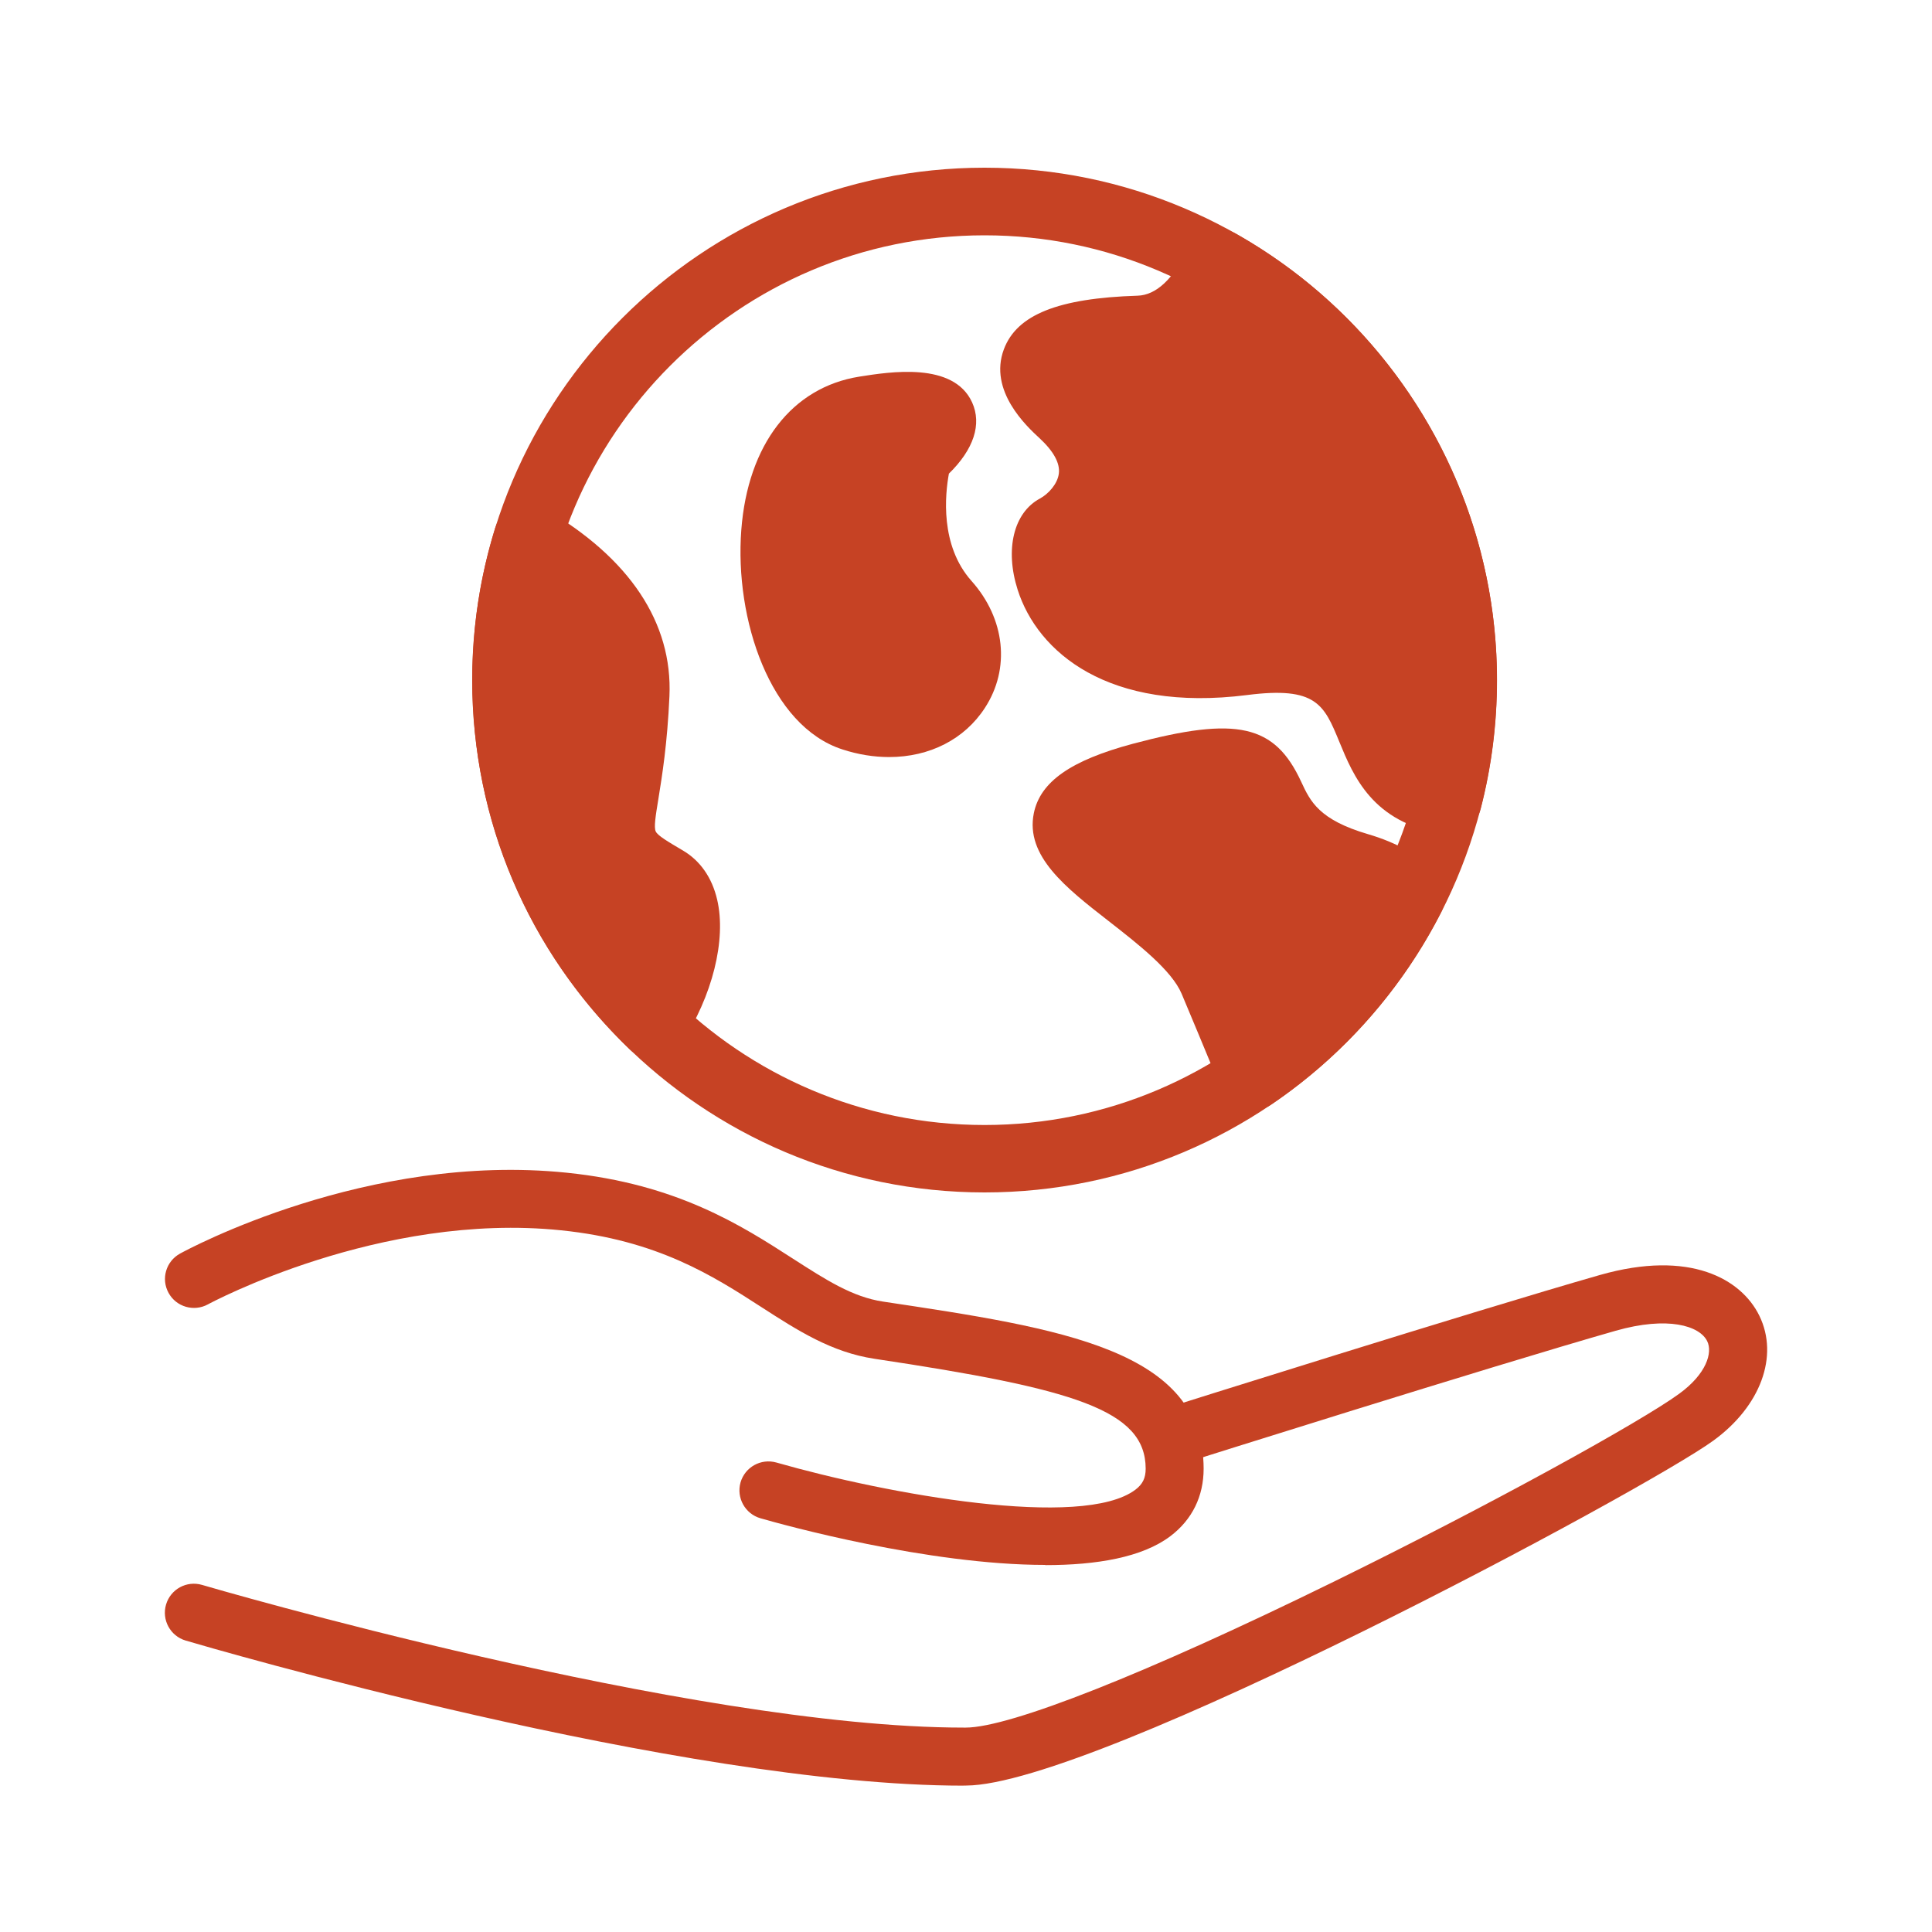
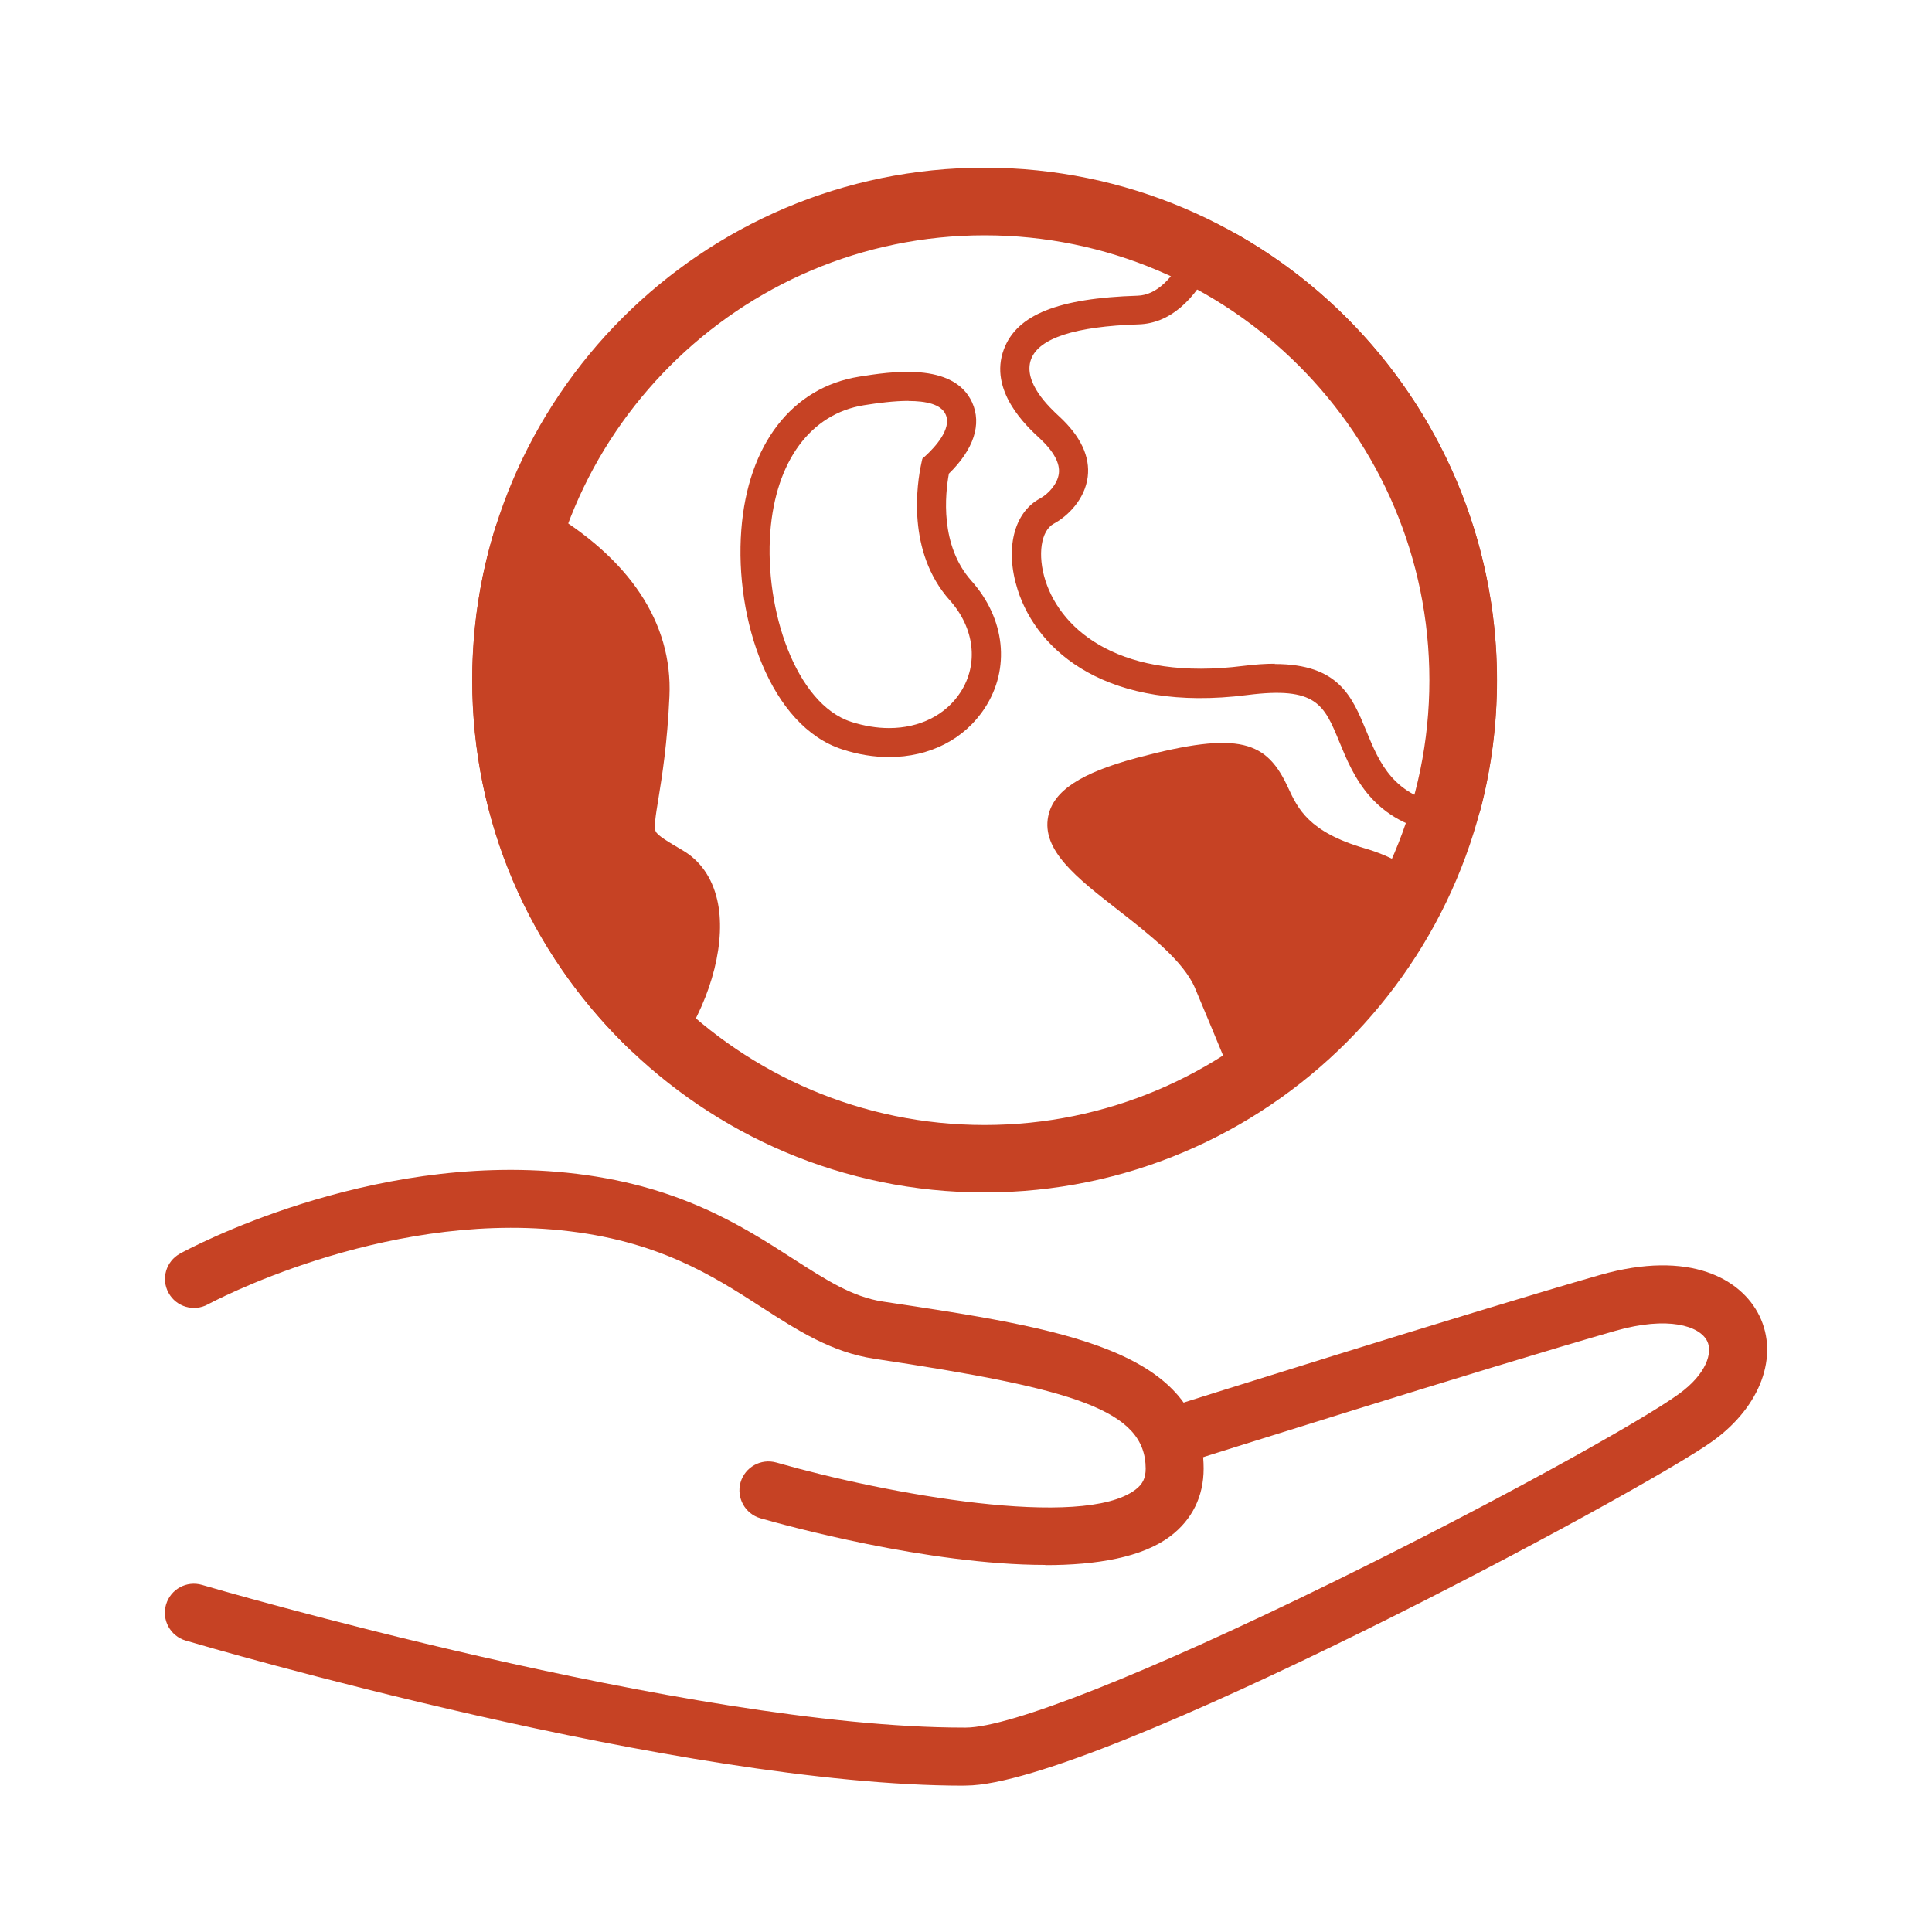
<svg xmlns="http://www.w3.org/2000/svg" id="Capa_1" data-name="Capa 1" viewBox="0 0 200 200">
  <defs>
    <style>
      .cls-1 {
        fill: #c64224;
      }
    </style>
  </defs>
  <path class="cls-1" d="m108.21,162c-12.15,0-27.17-4.16-29.49-4.83-1.59-.46-2.51-2.12-2.06-3.71.46-1.59,2.11-2.51,3.71-2.06,11.46,3.28,31.69,6.95,37.17,2.81.75-.57,1.06-1.2,1.06-2.18-.02-6.07-7.37-8.26-28.08-11.37-4.44-.67-7.95-2.93-11.67-5.33-5.05-3.26-10.78-6.95-20.78-7.97-18.73-1.93-36.37,7.57-36.55,7.67-1.45.79-3.28.26-4.07-1.19-.8-1.45-.27-3.27,1.19-4.07.78-.43,19.4-10.5,40.04-8.37,11.42,1.17,18.07,5.46,23.41,8.9,3.44,2.21,6.15,3.96,9.32,4.44,18.53,2.78,33.16,4.98,33.19,17.29,0,2.86-1.18,5.28-3.44,6.99-2.92,2.21-7.66,3-12.95,3Z" />
  <path class="cls-1" d="m99.74,184.85c-29.27,0-78.43-14.4-80.52-15.02-1.59-.47-2.5-2.14-2.03-3.73.47-1.59,2.13-2.5,3.73-2.03.5.15,50.42,14.77,78.82,14.77h.24c4.58-.01,18.72-5.61,37.84-14.98,16.69-8.18,32.09-16.72,36.01-19.58,2.82-2.05,3.48-4.26,2.9-5.44-.78-1.6-4.08-2.62-9.48-1.08-13.17,3.76-44.41,13.62-44.72,13.72-1.58.5-3.27-.38-3.76-1.96-.5-1.58.38-3.27,1.96-3.76.31-.1,31.63-9.98,44.88-13.77,9.36-2.67,14.67.43,16.52,4.22,2.04,4.18.12,9.37-4.76,12.92-7.05,5.13-63.98,35.67-77.36,35.71h-.26Z" />
  <g>
    <g>
-       <path class="cls-1" d="m149.89,84.85c-.1,0-.21,0-.31-.02-6.42-1.01-8.15-5.22-9.54-8.6-1.63-3.96-2.81-6.83-11.12-5.77-13.46,1.7-20.26-3.98-22.14-9.86-1.1-3.42-.44-6.58,1.58-7.67,1.21-.65,2.52-2.05,2.73-3.71.2-1.59-.63-3.26-2.48-4.97-1.12-1.04-4.55-4.21-3.3-7.56,1.08-2.89,5.05-4.34,12.49-4.58,2.53-.08,4.74-2.02,6.56-5.78.24-.5.67-.87,1.2-1.03.53-.16,1.1-.1,1.58.17,16.24,9.13,26.32,26.35,26.32,44.95,0,4.38-.55,8.74-1.64,12.96-.23.89-1.03,1.5-1.93,1.5Z" />
      <path class="cls-1" d="m149.89,86.35c-.18,0-.36-.01-.55-.04-7.25-1.14-9.24-5.98-10.69-9.51-1.58-3.84-2.37-5.77-9.55-4.85-14.36,1.82-21.69-4.44-23.75-10.89-1.34-4.19-.42-7.99,2.3-9.45.87-.47,1.82-1.5,1.96-2.58.14-1.08-.54-2.32-2.01-3.68-1.31-1.21-5.29-4.89-3.68-9.19,1.34-3.58,5.61-5.29,13.84-5.55,1.93-.06,3.7-1.72,5.26-4.93.42-.86,1.18-1.52,2.1-1.81.92-.29,1.93-.18,2.76.29,16.71,9.4,27.09,27.12,27.09,46.25,0,4.51-.57,9-1.69,13.33-.4,1.54-1.79,2.62-3.38,2.62Zm-17.93-17.61c6.62,0,8.01,3.37,9.47,6.91,1.38,3.35,2.8,6.81,8.39,7.69h.08c.23,0,.42-.15.48-.37,1.06-4.09,1.6-8.32,1.6-12.58,0-18.05-9.79-34.78-25.56-43.64-.12-.07-.27-.08-.4-.04-.12.04-.23.13-.29.25-2.08,4.29-4.73,6.52-7.86,6.62-6.57.21-10.31,1.42-11.13,3.6-.9,2.41,1.97,5.06,2.91,5.93,2.22,2.05,3.21,4.16,2.95,6.26-.3,2.34-2.08,4.07-3.51,4.84-1.34.72-1.71,3.25-.87,5.89,1.7,5.31,7.98,10.42,20.52,8.83,1.2-.15,2.27-.22,3.23-.22Z" />
    </g>
    <g>
      <path class="cls-1" d="m129.67,113.44c-.19,0-.39-.03-.57-.08-.57-.17-1.04-.59-1.27-1.15l-.8-1.94c-1.06-2.56-2.19-5.3-3.32-7.98-1.18-2.8-4.81-5.62-8-8.11-4.25-3.31-7.91-6.17-7.2-9.68.53-2.63,3.37-4.49,9.19-6.05,10.74-2.87,13.45-1.68,15.66,3.12.99,2.13,2.11,4.55,7.89,6.24,2.67.78,4.81,1.98,6.33,3.55.59.61.73,1.53.35,2.29-3.96,7.82-9.88,14.54-17.12,19.45-.33.23-.73.34-1.12.34Z" />
-       <path class="cls-1" d="m129.67,114.94c-.34,0-.67-.05-1-.15-1.02-.3-1.83-1.04-2.23-2.01l-.8-1.94c-1.06-2.55-2.19-5.3-3.32-7.97-1.03-2.43-4.49-5.13-7.54-7.51-4.46-3.47-8.65-6.75-7.76-11.17.66-3.26,3.83-5.48,10.27-7.2,10.76-2.87,14.67-1.99,17.41,3.94.94,2.02,1.82,3.93,6.94,5.43,2.93.86,5.28,2.18,6.99,3.95,1.04,1.07,1.28,2.68.61,4.01-4.07,8.04-10.17,14.96-17.62,20.01-.58.39-1.26.6-1.96.6Zm-3.15-36.53c-1.91,0-4.58.45-8.45,1.49-5.13,1.37-7.7,2.93-8.11,4.9-.53,2.6,2.8,5.19,6.65,8.19,3.35,2.61,7.14,5.56,8.47,8.72,1.13,2.68,2.27,5.43,3.33,7.99l.8,1.94c.06.14.17.24.32.29.14.04.3.02.43-.07,7.03-4.76,12.78-11.29,16.62-18.88.1-.19.06-.42-.09-.57-1.35-1.39-3.26-2.45-5.68-3.16-6.43-1.88-7.76-4.75-8.82-7.05-1.05-2.27-1.99-3.79-5.47-3.79Z" />
    </g>
    <g>
-       <path class="cls-1" d="m92.04,76.87c-1.41,0-2.88-.23-4.37-.71-6.66-2.14-10.08-12.67-9.43-21.19.62-8.08,4.71-13.5,10.95-14.5,4.26-.68,8.8-1,10.08,1.8,1.05,2.31-1.03,4.73-2.41,6-.41,1.88-1.44,8.36,2.59,12.87,3.03,3.39,3.52,7.84,1.24,11.34-1.85,2.85-5.03,4.4-8.65,4.4Z" />
      <path class="cls-1" d="m92.04,78.37h0c-1.58,0-3.21-.26-4.83-.79-7.46-2.4-11.18-13.44-10.47-22.73.67-8.82,5.24-14.75,12.21-15.86,3.17-.5,9.75-1.56,11.68,2.66,1.03,2.26.17,4.87-2.4,7.38-.39,2.12-.95,7.42,2.34,11.11,3.49,3.91,4.04,9.08,1.38,13.15-2.1,3.23-5.71,5.08-9.91,5.08Zm2-36.87c-1.49,0-3.17.22-4.61.45-5.51.88-9.13,5.79-9.69,13.13-.61,7.99,2.62,17.79,8.39,19.65,1.32.42,2.64.64,3.91.64,3.16,0,5.86-1.35,7.39-3.71,1.89-2.91,1.46-6.65-1.11-9.52-4.5-5.04-3.39-12.13-2.94-14.19l.1-.46.35-.32c.85-.78,2.75-2.75,2.06-4.27-.48-1.06-2.03-1.39-3.86-1.39Z" />
    </g>
    <g>
      <path class="cls-1" d="m67.6,108.1c-.51,0-1.01-.2-1.38-.56-10.21-9.82-15.83-23.01-15.83-37.15,0-5.22.78-10.38,2.31-15.31.18-.58.62-1.05,1.18-1.27.57-.22,1.2-.17,1.73.13,8.29,4.81,12.5,11.05,12.19,18.06-.22,4.87-.75,8.13-1.13,10.52q-.73,4.46,3.27,6.81c1.43.84,2.41,2.27,2.85,4.14.88,3.77-.5,9.16-3.51,13.73-.33.5-.86.82-1.45.89-.07,0-.15.01-.22.01Z" />
      <path class="cls-1" d="m67.6,109.6c-.91,0-1.77-.35-2.42-.98-10.51-10.1-16.29-23.68-16.29-38.23,0-5.37.8-10.67,2.38-15.76.32-1.02,1.07-1.83,2.07-2.22,1-.39,2.1-.3,3.03.24,8.8,5.1,13.27,11.82,12.93,19.42-.22,4.94-.76,8.25-1.15,10.67-.29,1.76-.47,2.9-.27,3.33.21.44,1.25,1.05,2.81,1.97,1.79,1.05,3.02,2.81,3.55,5.09.97,4.14-.49,9.99-3.71,14.9-.57.87-1.5,1.44-2.53,1.55-.14.01-.26.02-.39.02Zm-13-54.43c-.06,0-.12.01-.18.03-.14.06-.25.17-.3.32-1.49,4.8-2.25,9.8-2.25,14.87,0,13.73,5.46,26.54,15.37,36.07.09.09.21.14.34.14h.07c.14-.02.27-.1.35-.22,2.75-4.19,4.08-9.24,3.3-12.57-.34-1.46-1.08-2.56-2.14-3.18-4.51-2.66-4.81-3.28-3.99-8.34.38-2.36.9-5.57,1.12-10.34.28-6.41-3.67-12.19-11.45-16.69-.08-.05-.16-.07-.25-.07Z" />
    </g>
    <g>
      <path class="cls-1" d="m101.92,121.94c-28.42,0-51.54-23.12-51.54-51.54s23.12-51.54,51.54-51.54,51.54,23.12,51.54,51.54-23.12,51.54-51.54,51.54Zm0-99.09c-26.22,0-47.55,21.33-47.55,47.55s21.33,47.55,47.55,47.55,47.55-21.33,47.55-47.55-21.33-47.55-47.55-47.55Z" />
      <path class="cls-1" d="m101.92,123.44c-29.25,0-53.04-23.79-53.04-53.04s23.79-53.04,53.04-53.04,53.04,23.79,53.04,53.04-23.79,53.04-53.04,53.04Zm0-103.08c-27.59,0-50.04,22.45-50.04,50.04s22.45,50.04,50.04,50.04,50.04-22.45,50.04-50.04-22.45-50.04-50.04-50.04Zm0,99.09c-27.04,0-49.05-22-49.05-49.05s22-49.05,49.05-49.05,49.05,22,49.05,49.05-22,49.05-49.05,49.05Zm0-95.09c-25.39,0-46.05,20.66-46.05,46.05s20.66,46.05,46.05,46.05,46.05-20.66,46.05-46.05-20.66-46.05-46.05-46.05Z" />
    </g>
  </g>
</svg>